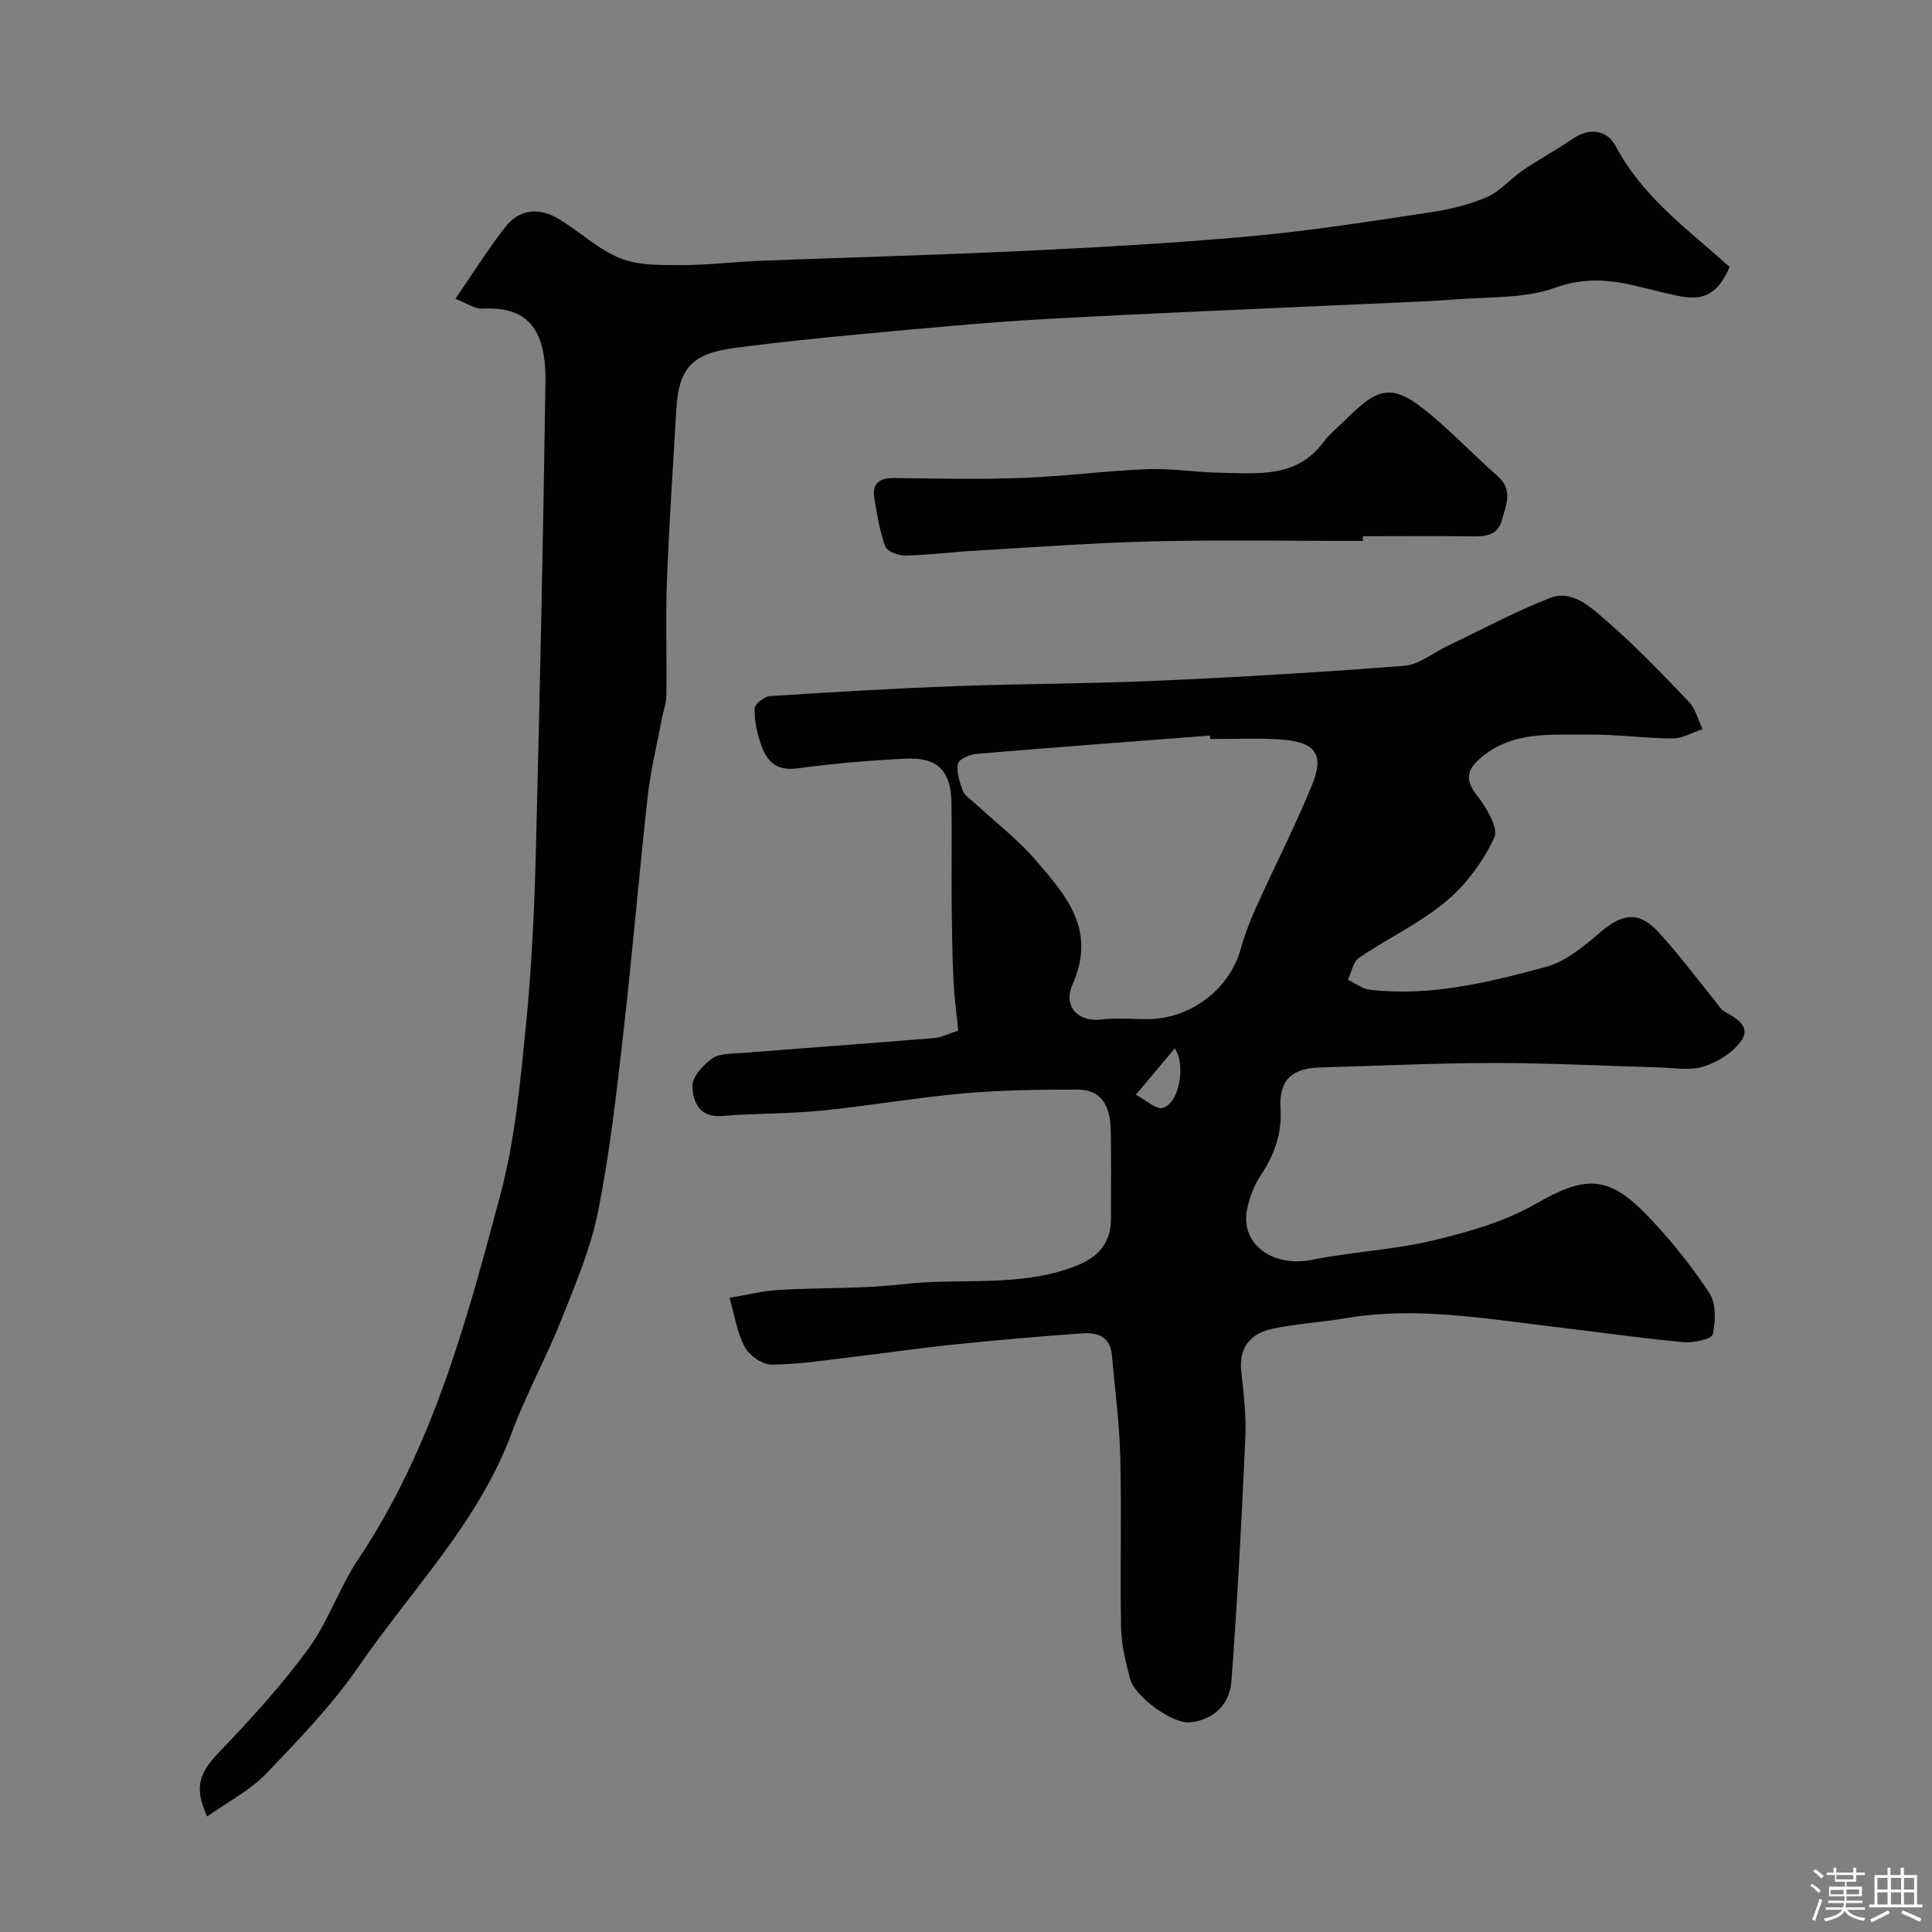
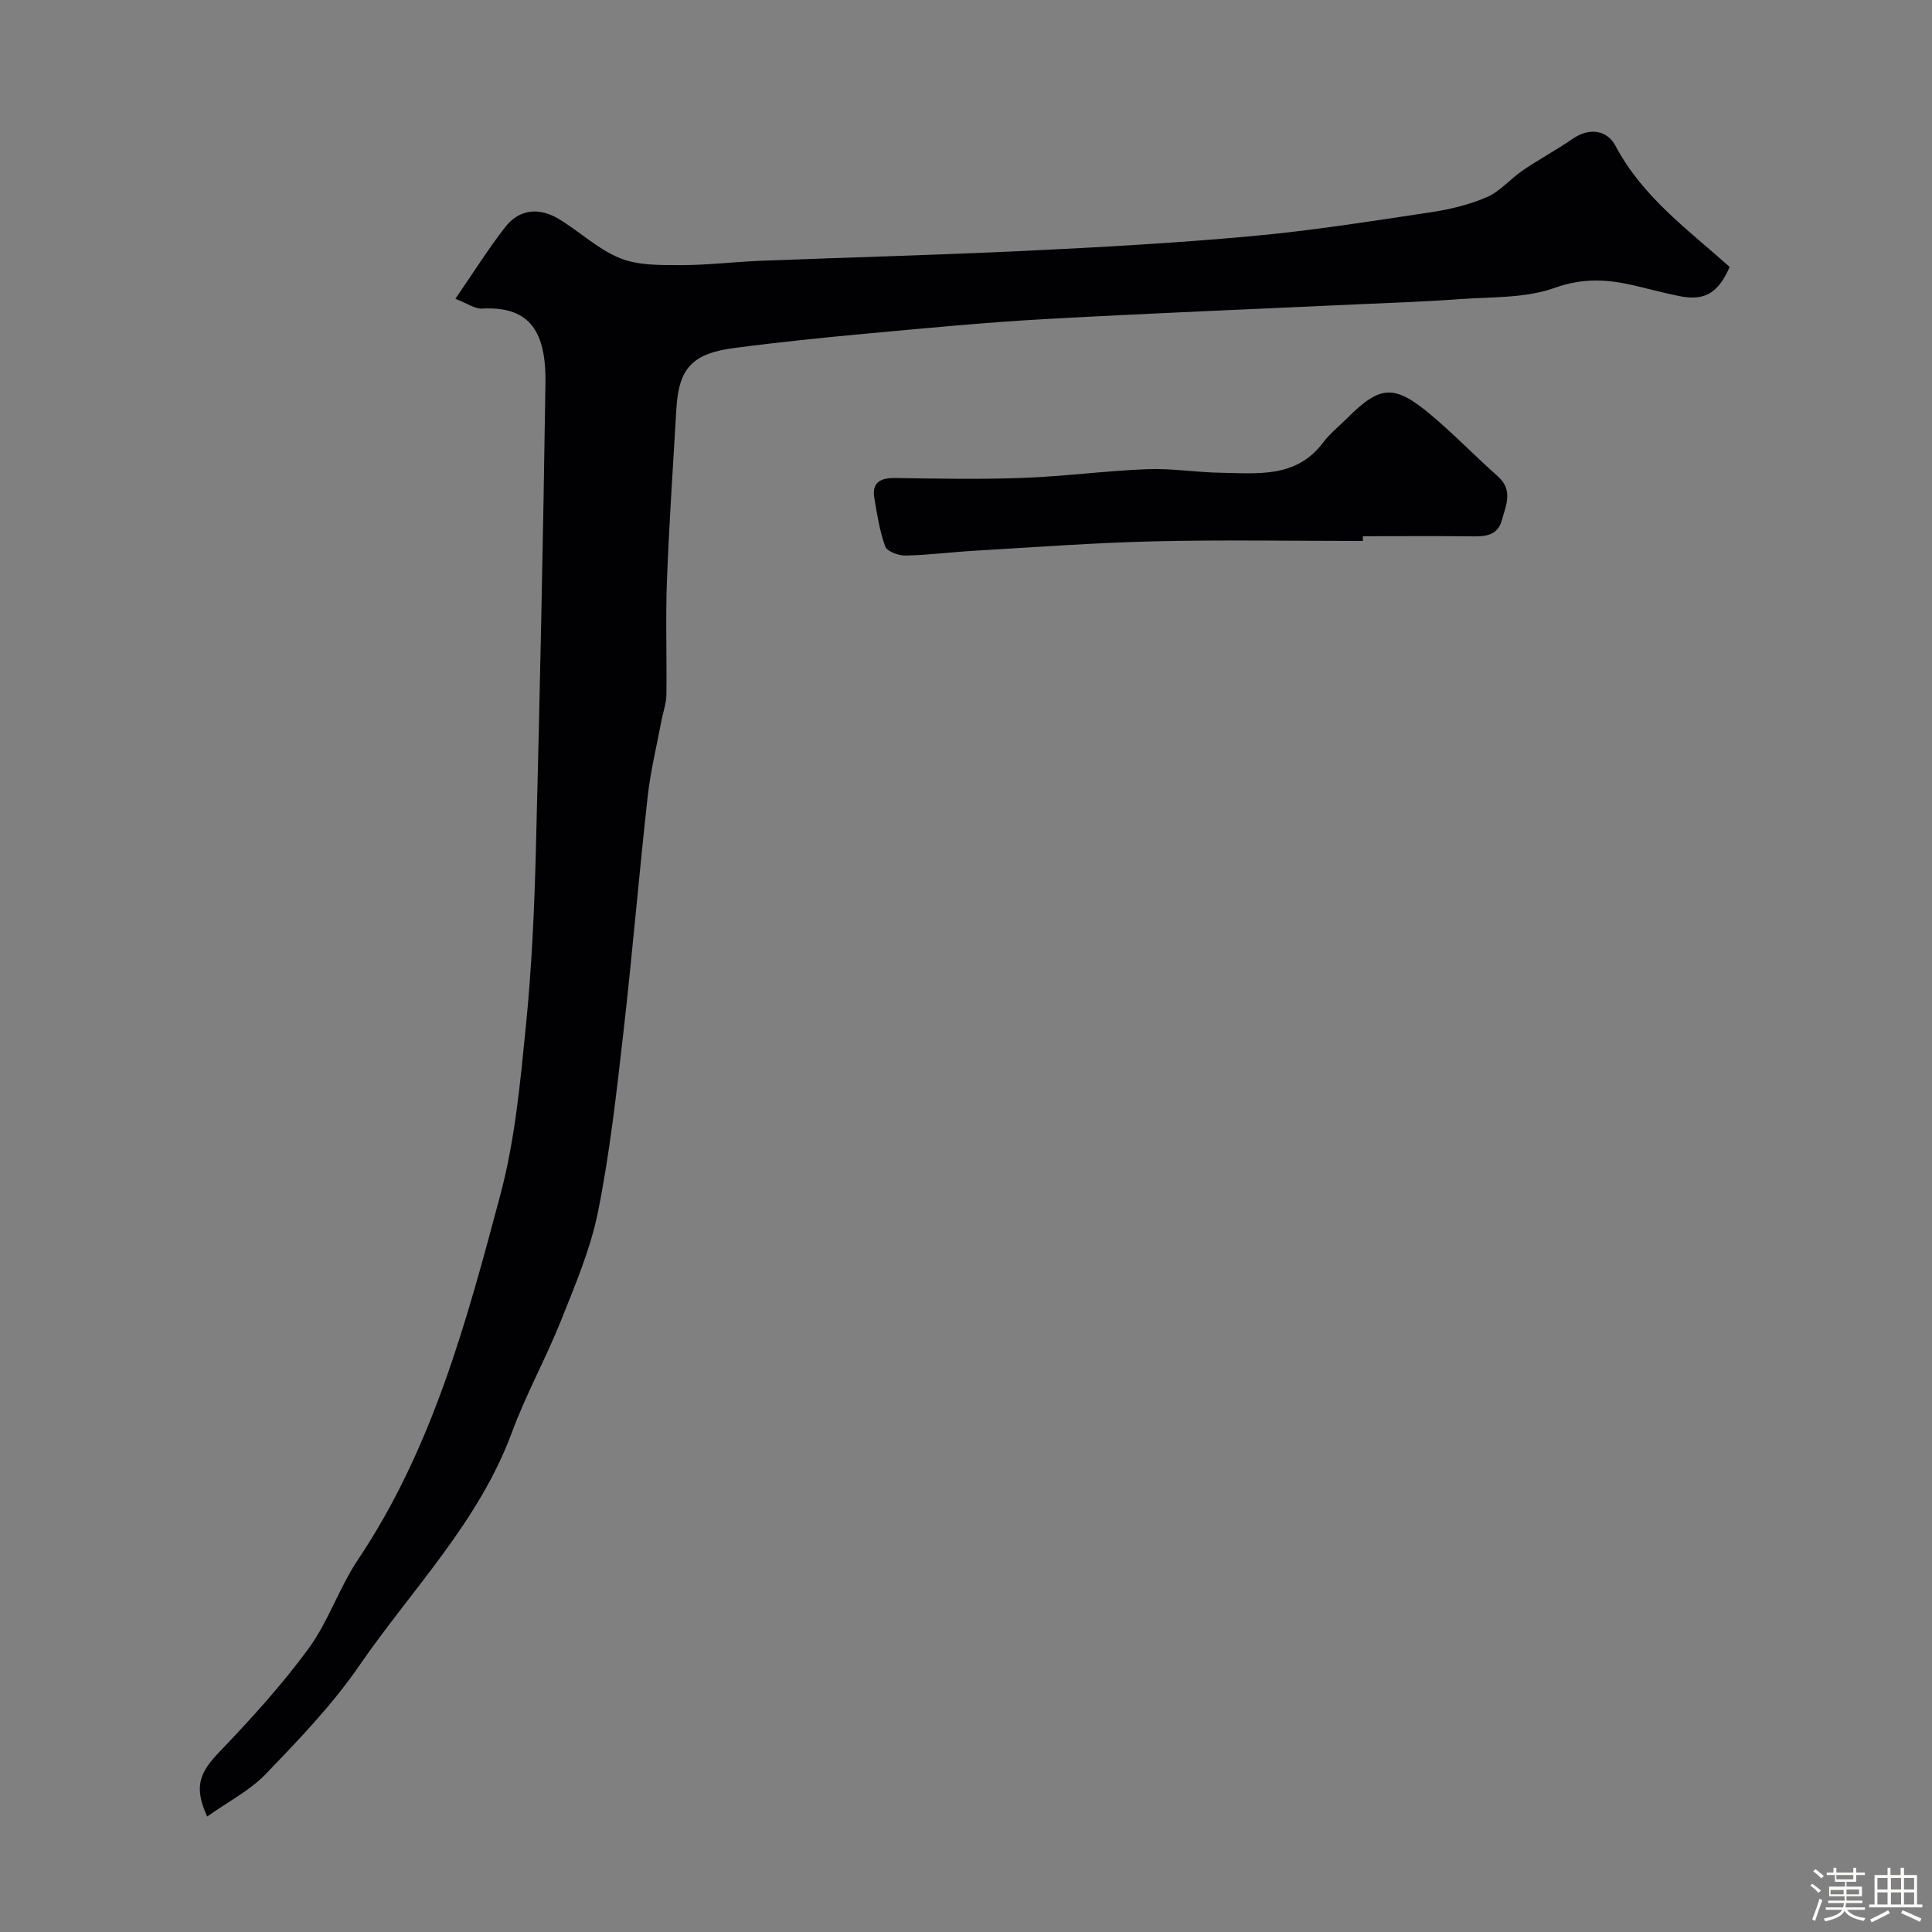
<svg xmlns="http://www.w3.org/2000/svg" enable-background="new 0 0 400 400" viewBox="0 0 400 400">
  <rect x="0" y="0" width="400" height="400" fill="#808080" stroke="none" />
  <path d="m374.8 390.4.4-.4c.7.5 1.3 1 1.8 1.4l-.5.5c-.5-.6-1.1-1.1-1.7-1.5zm1 7.3-.6-.3c.5-1.4 1.1-2.8 1.5-4.3.2.1.4.2.6.3-.5 1.3-1 2.8-1.5 4.3zm-.4-10.3.5-.4c.4.3 1 .8 1.7 1.4l-.5.5c-.5-.5-1.1-1-1.7-1.5zm2.5.3h1.7v-1h.6v1h3.5v-1h.6v1h1.8v.5h-1.8v1.4h-2v1h3.2v2h-3.2v.9h3.3v.5h-3.4c0 .3-.1.6-.1.9h4v.5h-3.7c.7.9 1.9 1.5 3.8 1.7-.1.2-.2.4-.3.6-2.1-.4-3.5-1.1-4-2.1-.4 1-1.8 1.7-4 2.2-.1-.2-.2-.4-.3-.6 2.1-.4 3.4-1 3.8-1.8h-3.4v-.5h3.6c.1-.3.1-.6.2-.9h-3.3v-.5h3.4c0-.3 0-.6 0-.9h-3.2v-2h3.3v-1h-2.1v-1.4h-1.7v-.5zm1.1 3.5v1h2.7c0-.3 0-.4 0-.4 0-.1 0-.2 0-.2 0-.1 0-.2 0-.3h-2.7zm1.2-3v.9h3.5v-.9zm4.7 3h-2.6v.6.4h2.6z" fill="#fcfbfa" />
  <path d="m393.6 386.7h.6v1.5h2.7v6.1h1.1v.6h-11v-.6h1.1v-6.1h2.7v-1.5h.6v1.5h2.1v-1.5zm-2.7 8.8.4.6c-1.2.6-2.5 1.3-3.8 1.9-.1-.2-.2-.4-.3-.6 1.2-.6 2.5-1.2 3.7-1.9zm-2.2-6.7v2.4h2.1v-2.4zm0 3v2.5h2.1v-2.5zm2.8-3v2.4h2.1v-2.4zm0 3v2.5h2.1v-2.5zm6 6.1c-1.4-.7-2.7-1.3-3.9-1.8l.3-.6c1.5.6 2.7 1.2 3.9 1.7zm-1.2-9.1h-2.1v2.4h2.1zm-2.1 3v2.5h2.1v-2.5z" fill="#fcfbfa" />
  <g fill="#010103">
-     <path d="m151.04 268.69c3.84-.63 7-1.44 10.21-1.63 8.59-.5 17.26-.2 25.78-1.19 11.86-1.37 24.07.76 35.63-3.73 4.65-1.81 7.35-4.7 7.35-9.81 0-6 .08-12-.03-17.99-.08-4.6-1.32-8.75-6.93-8.75-7.88 0-15.79.1-23.62.79-9.78.87-19.47 2.58-29.24 3.55-6.9.68-13.87.57-20.79 1.12-4.7.38-5.93-3.06-6.05-6.11-.08-1.92 2.19-4.44 4.06-5.77 1.55-1.1 4.05-.99 6.15-1.15 13.29-1.06 26.59-2.01 39.88-3.1 1.42-.12 2.78-.85 4.95-1.54-.34-3.47-.84-7.07-1-10.68-.25-5.49-.31-11-.36-16.5-.06-6.66.08-13.33-.04-19.99-.11-6.61-2.84-9.44-9.41-9.14-7.55.35-15.1 1.02-22.59 2.02-4.48.6-6.39-1.74-7.53-5.23-.75-2.3-1.31-4.8-1.22-7.18.03-.93 2.03-2.49 3.21-2.56 12.85-.84 25.72-1.59 38.59-2.07 13.78-.51 27.58-.48 41.36-1.1 17.14-.76 34.28-1.77 51.39-3.11 3-.24 5.83-2.64 8.75-4.03 7.09-3.38 14.03-7.14 21.32-9.99 4.59-1.79 8.41 1.82 11.53 4.52 6.09 5.27 11.69 11.12 17.27 16.95 1.39 1.46 1.91 3.75 2.83 5.66-2.07.68-4.14 1.95-6.21 1.94-5.77-.01-11.54-.87-17.3-.8-7.78.1-15.89-.85-22.51 4.91-2.7 2.35-3.23 4.38-.77 7.56 1.96 2.53 4.61 6.83 3.69 8.83-2.29 4.94-5.83 9.75-10.02 13.24-5.45 4.55-12.09 7.65-18.01 11.68-1.22.83-1.55 2.99-2.28 4.54 1.52.72 2.99 1.89 4.58 2.07 12.52 1.44 24.59-1.53 36.47-4.75 4.15-1.13 7.92-4.37 11.34-7.27 4.47-3.79 7.87-4.29 11.87.06 4.16 4.51 7.83 9.48 11.72 14.24.63.77 1.15 1.75 1.96 2.21 2.4 1.35 5.44 3.09 3.61 5.88-1.66 2.52-4.9 4.56-7.86 5.51-2.87.92-6.27.27-9.43.19-11.27-.3-22.53-.92-33.8-.91-12.1.01-24.2.58-36.29.93-5.81.17-8.49 2.65-8.13 8.4.33 5.24-1.22 9.58-4.05 13.85-1.47 2.21-2.51 4.93-2.94 7.55-1.15 7.01 5.63 11.6 13.45 10.03 8.3-1.67 16.88-2.05 25.09-4.01 7.31-1.74 14.84-3.88 21.28-7.58 10.2-5.87 15.04-6.12 23.41 2.72 4.61 4.87 8.88 10.15 12.55 15.75 1.41 2.16 1.3 5.81.71 8.53-.21.97-3.95 1.83-5.98 1.64-9.13-.86-18.21-2.15-27.32-3.24-14.21-1.7-28.37-4.18-42.76-1.72-4.98.85-10.07 1.12-15 2.15-4.53.95-7.12 3.75-6.57 8.86.5 4.58 1.05 9.22.84 13.8-.75 16.78-1.63 33.56-2.87 50.31-.35 4.74-3.64 8.06-8.57 8.54-3.73.37-11.47-5.42-12.41-8.98-.9-3.44-1.8-6.99-1.87-10.5-.23-11.83.12-23.66-.17-35.49-.17-7.05-1.12-14.08-1.74-21.12-.32-3.67-2.94-4.67-5.94-4.46-9.01.64-18 1.43-26.98 2.35-7 .72-13.97 1.76-20.96 2.58-5.52.65-11.06 1.54-16.59 1.56-1.89.01-4.58-1.88-5.52-3.63-1.62-2.97-2.12-6.55-3.17-10.21zm99.52-115.68c-.02-.24-.03-.48-.05-.72-16.1 1.24-32.21 2.43-48.3 3.79-1.41.12-3.71 1.12-3.88 2.03-.33 1.77.35 3.84 1.03 5.63.37.99 1.55 1.7 2.4 2.49 4.24 3.93 8.91 7.5 12.66 11.85 6.27 7.28 12.66 14.37 7.64 25.74-2.07 4.7 1.32 7.84 5.96 7.26 3.12-.39 6.32-.07 9.48-.07 8.96-.01 17.04-6.16 19.37-14.53.82-2.95 1.94-5.85 3.2-8.64 3.8-8.41 8-16.65 11.52-25.17 2.75-6.66.75-9.18-7.05-9.61-4.64-.26-9.32-.05-13.98-.05zm-15.39 73.65c2.09 1.08 4.2 3.12 5.6 2.71 3.34-.96 4.83-8.82 2.45-12.32-2.46 2.94-4.84 5.77-8.05 9.61z" />
    <path d="m42.89 376.09c-2.84-6.19-1.52-9.14 2.51-13.35 6.52-6.81 12.92-13.83 18.48-21.42 4.11-5.61 6.33-12.58 10.23-18.4 15.44-23.05 22.5-49.37 29.5-75.61 3.01-11.3 4.1-23.19 5.27-34.88 1.2-11.98 1.75-24.05 2.06-36.09.83-32.36 1.52-64.73 1.99-97.1.17-11.48-3.96-15.83-13.16-15.35-1.45.08-2.97-1.05-5.49-2.03 3.68-5.34 6.76-10.26 10.3-14.82 2.95-3.8 7.05-4.13 11.07-1.73 4.33 2.6 8.14 6.29 12.73 8.15 3.79 1.53 8.38 1.42 12.62 1.43 5.43.01 10.86-.67 16.3-.89 18.35-.72 36.72-1.19 55.06-2.07 15.65-.75 31.3-1.62 46.9-3.05 12.34-1.13 24.62-3.08 36.89-4.92 3.98-.6 8.03-1.56 11.7-3.15 2.76-1.2 4.87-3.8 7.43-5.54 3.37-2.29 6.97-4.22 10.32-6.53 3.55-2.45 7.18-1.74 8.87 1.45 5.62 10.64 15.15 17.47 23.64 25.08-2.37 5.42-5.2 7.05-10.28 6.06-3.19-.63-6.34-1.49-9.51-2.23-5.52-1.29-10.61-1.59-16.45.5-6.14 2.2-13.24 1.85-19.94 2.35-6.92.52-13.86.73-20.8 1.05-21.64 1.01-43.28 1.86-64.9 3.07-12.15.68-24.28 1.85-36.4 2.96-9.31.86-18.61 1.8-27.88 3.03-8.7 1.15-11.44 4.25-11.92 12.65-.69 11.86-1.5 23.72-1.95 35.6-.3 7.85 0 15.72-.11 23.58-.03 1.76-.68 3.5-1.01 5.26-.99 5.26-2.28 10.49-2.87 15.8-1.81 16.31-3.17 32.67-5.04 48.97-1.41 12.35-2.79 24.75-5.23 36.92-1.55 7.73-4.73 15.18-7.67 22.57-3.12 7.82-7.25 15.25-10.16 23.14-6.87 18.6-20.76 32.54-31.69 48.42-5.57 8.09-12.52 15.29-19.35 22.4-3.31 3.4-7.77 5.67-12.06 8.72z" />
    <path d="m282.18 112c-14.43 0-28.86-.26-43.29.08-12.37.29-24.73 1.22-37.09 1.94-4.77.28-9.52.9-14.29 1-1.45.03-3.84-.83-4.22-1.86-1.17-3.17-1.69-6.61-2.26-9.97-.57-3.37 1.27-4.27 4.38-4.22 8.83.13 17.67.3 26.48-.03 8.54-.32 17.06-1.47 25.6-1.8 5.08-.2 10.19.66 15.29.74 7.65.12 15.62 1.13 21.15-6.25 1.39-1.85 3.26-3.33 4.91-4.98 6.9-6.9 9.77-7.16 17.38-.79 4.81 4.03 9.18 8.58 13.88 12.75 3.22 2.86 1.71 5.95.85 9.07-.83 3.01-3.08 3.4-5.8 3.37-7.66-.1-15.32-.03-22.99-.03.02.31.02.65.02.98z" />
  </g>
</svg>